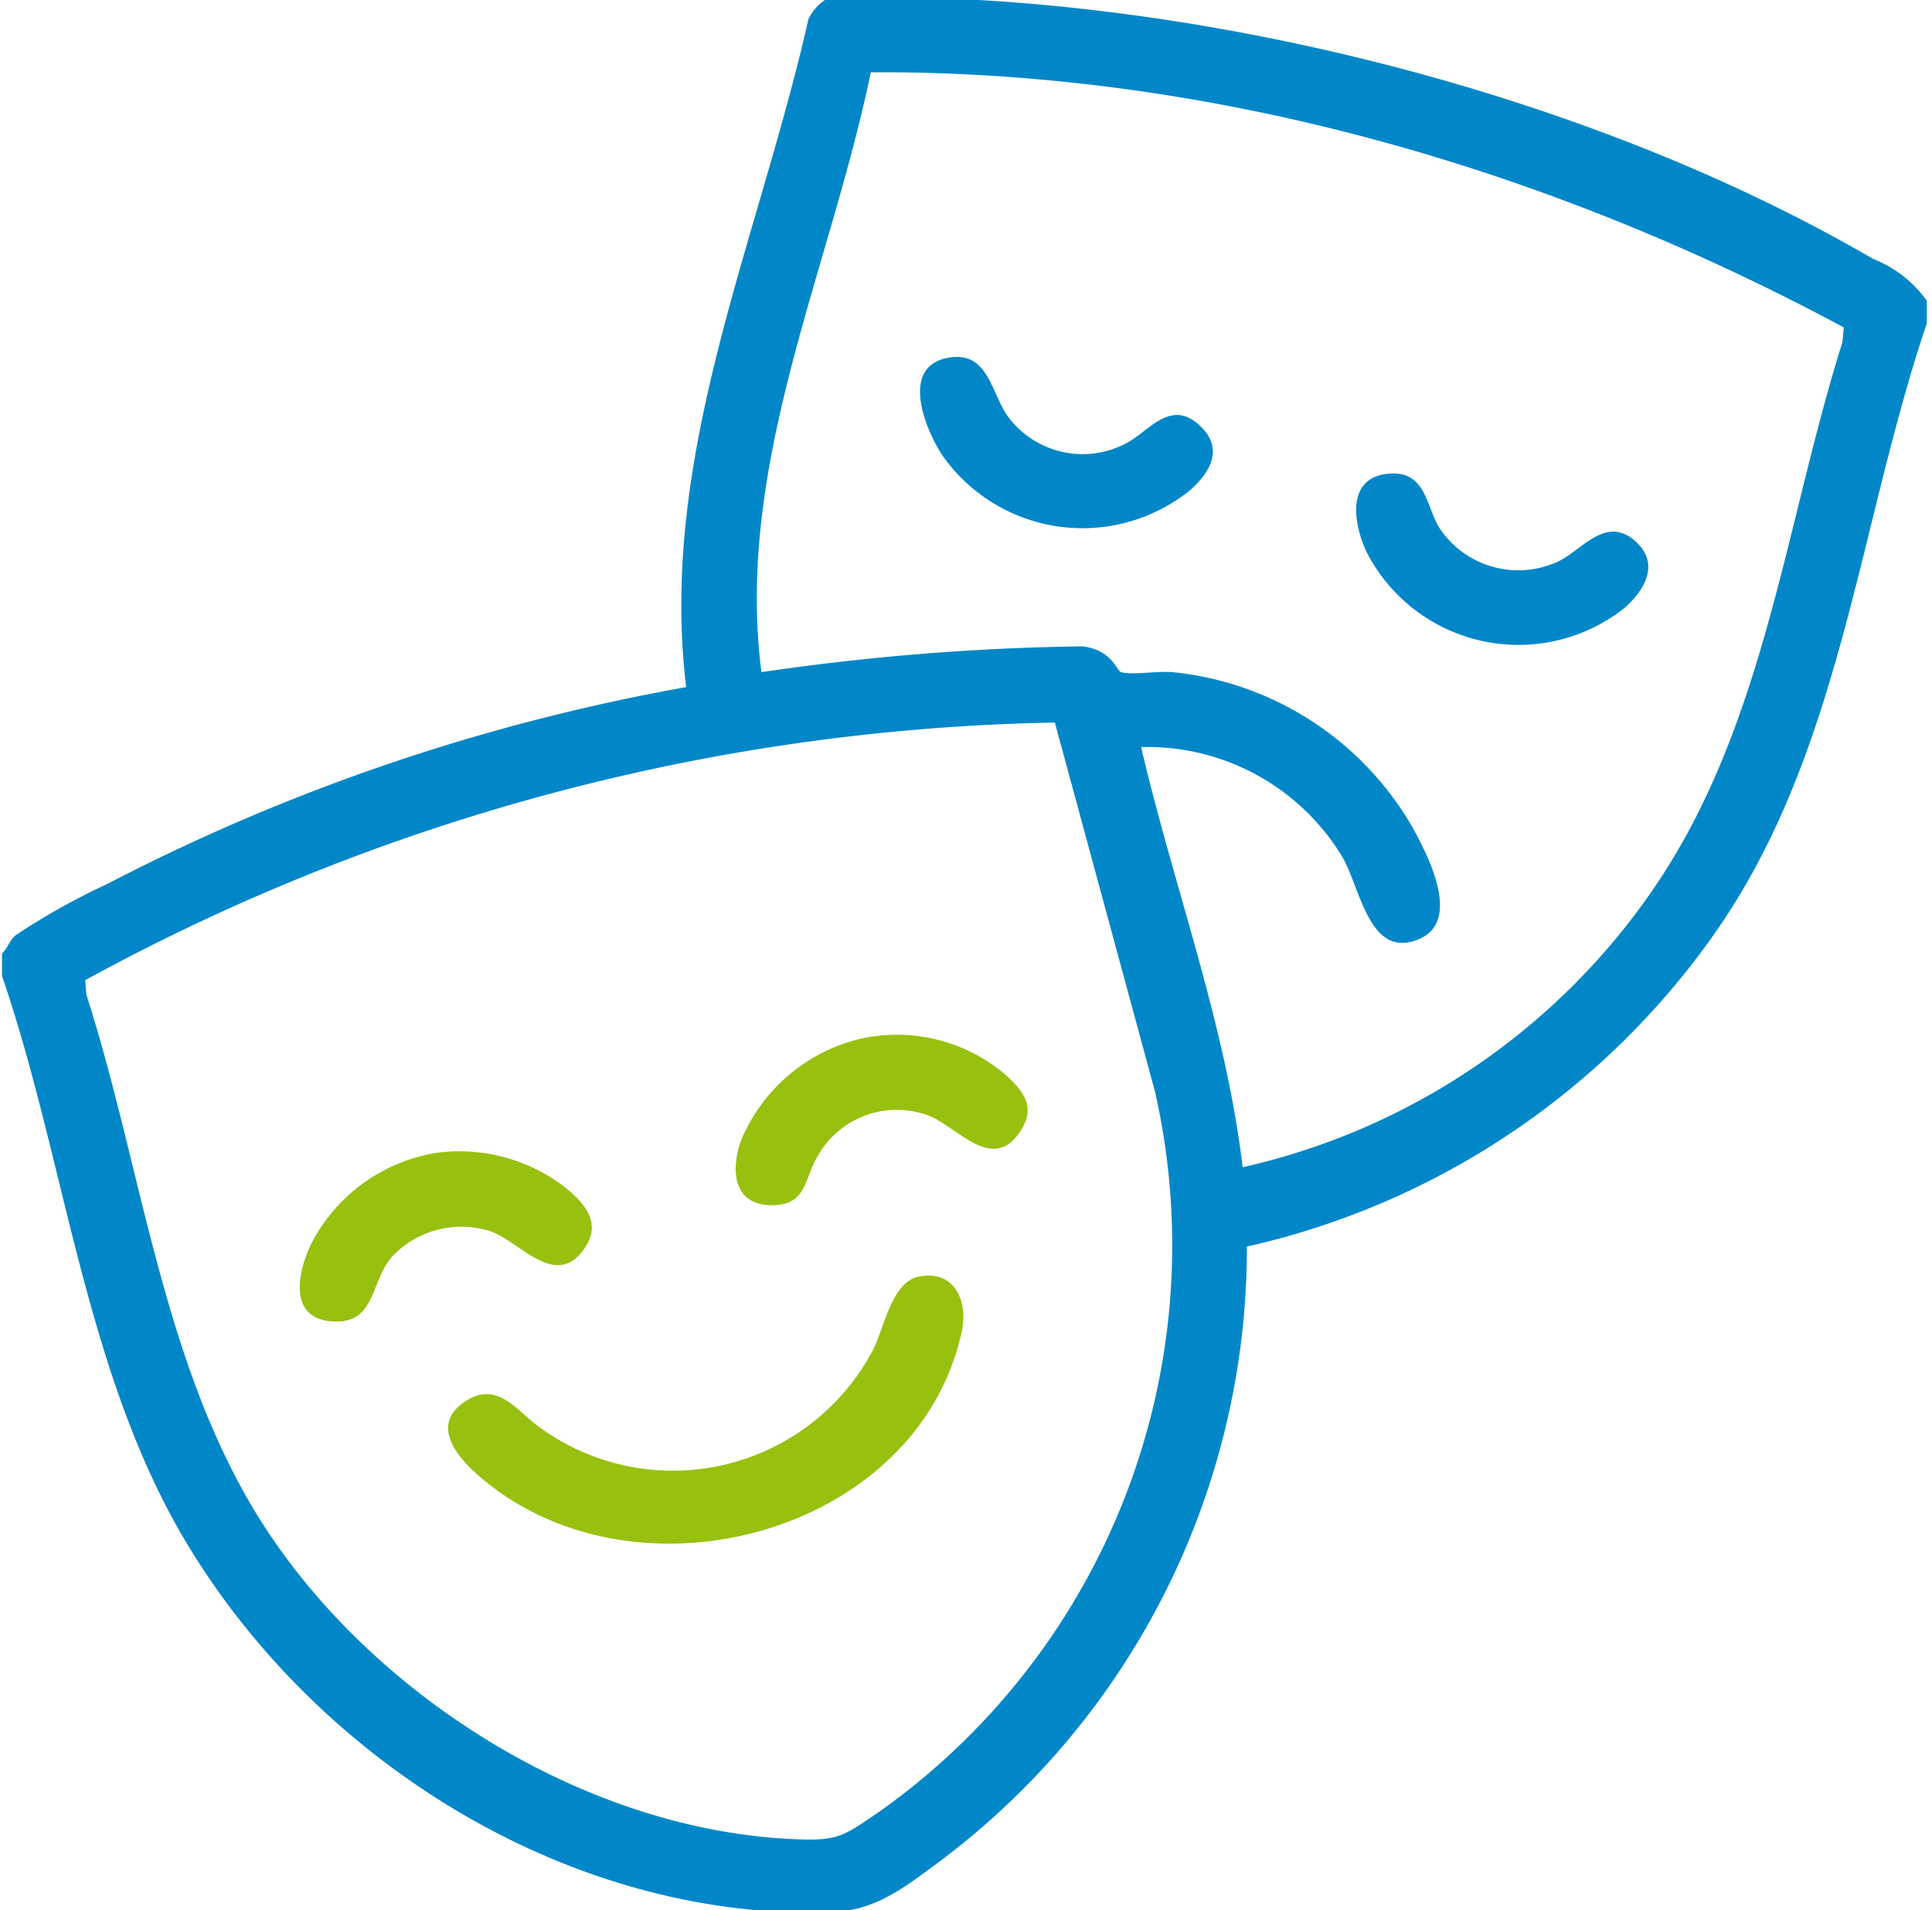
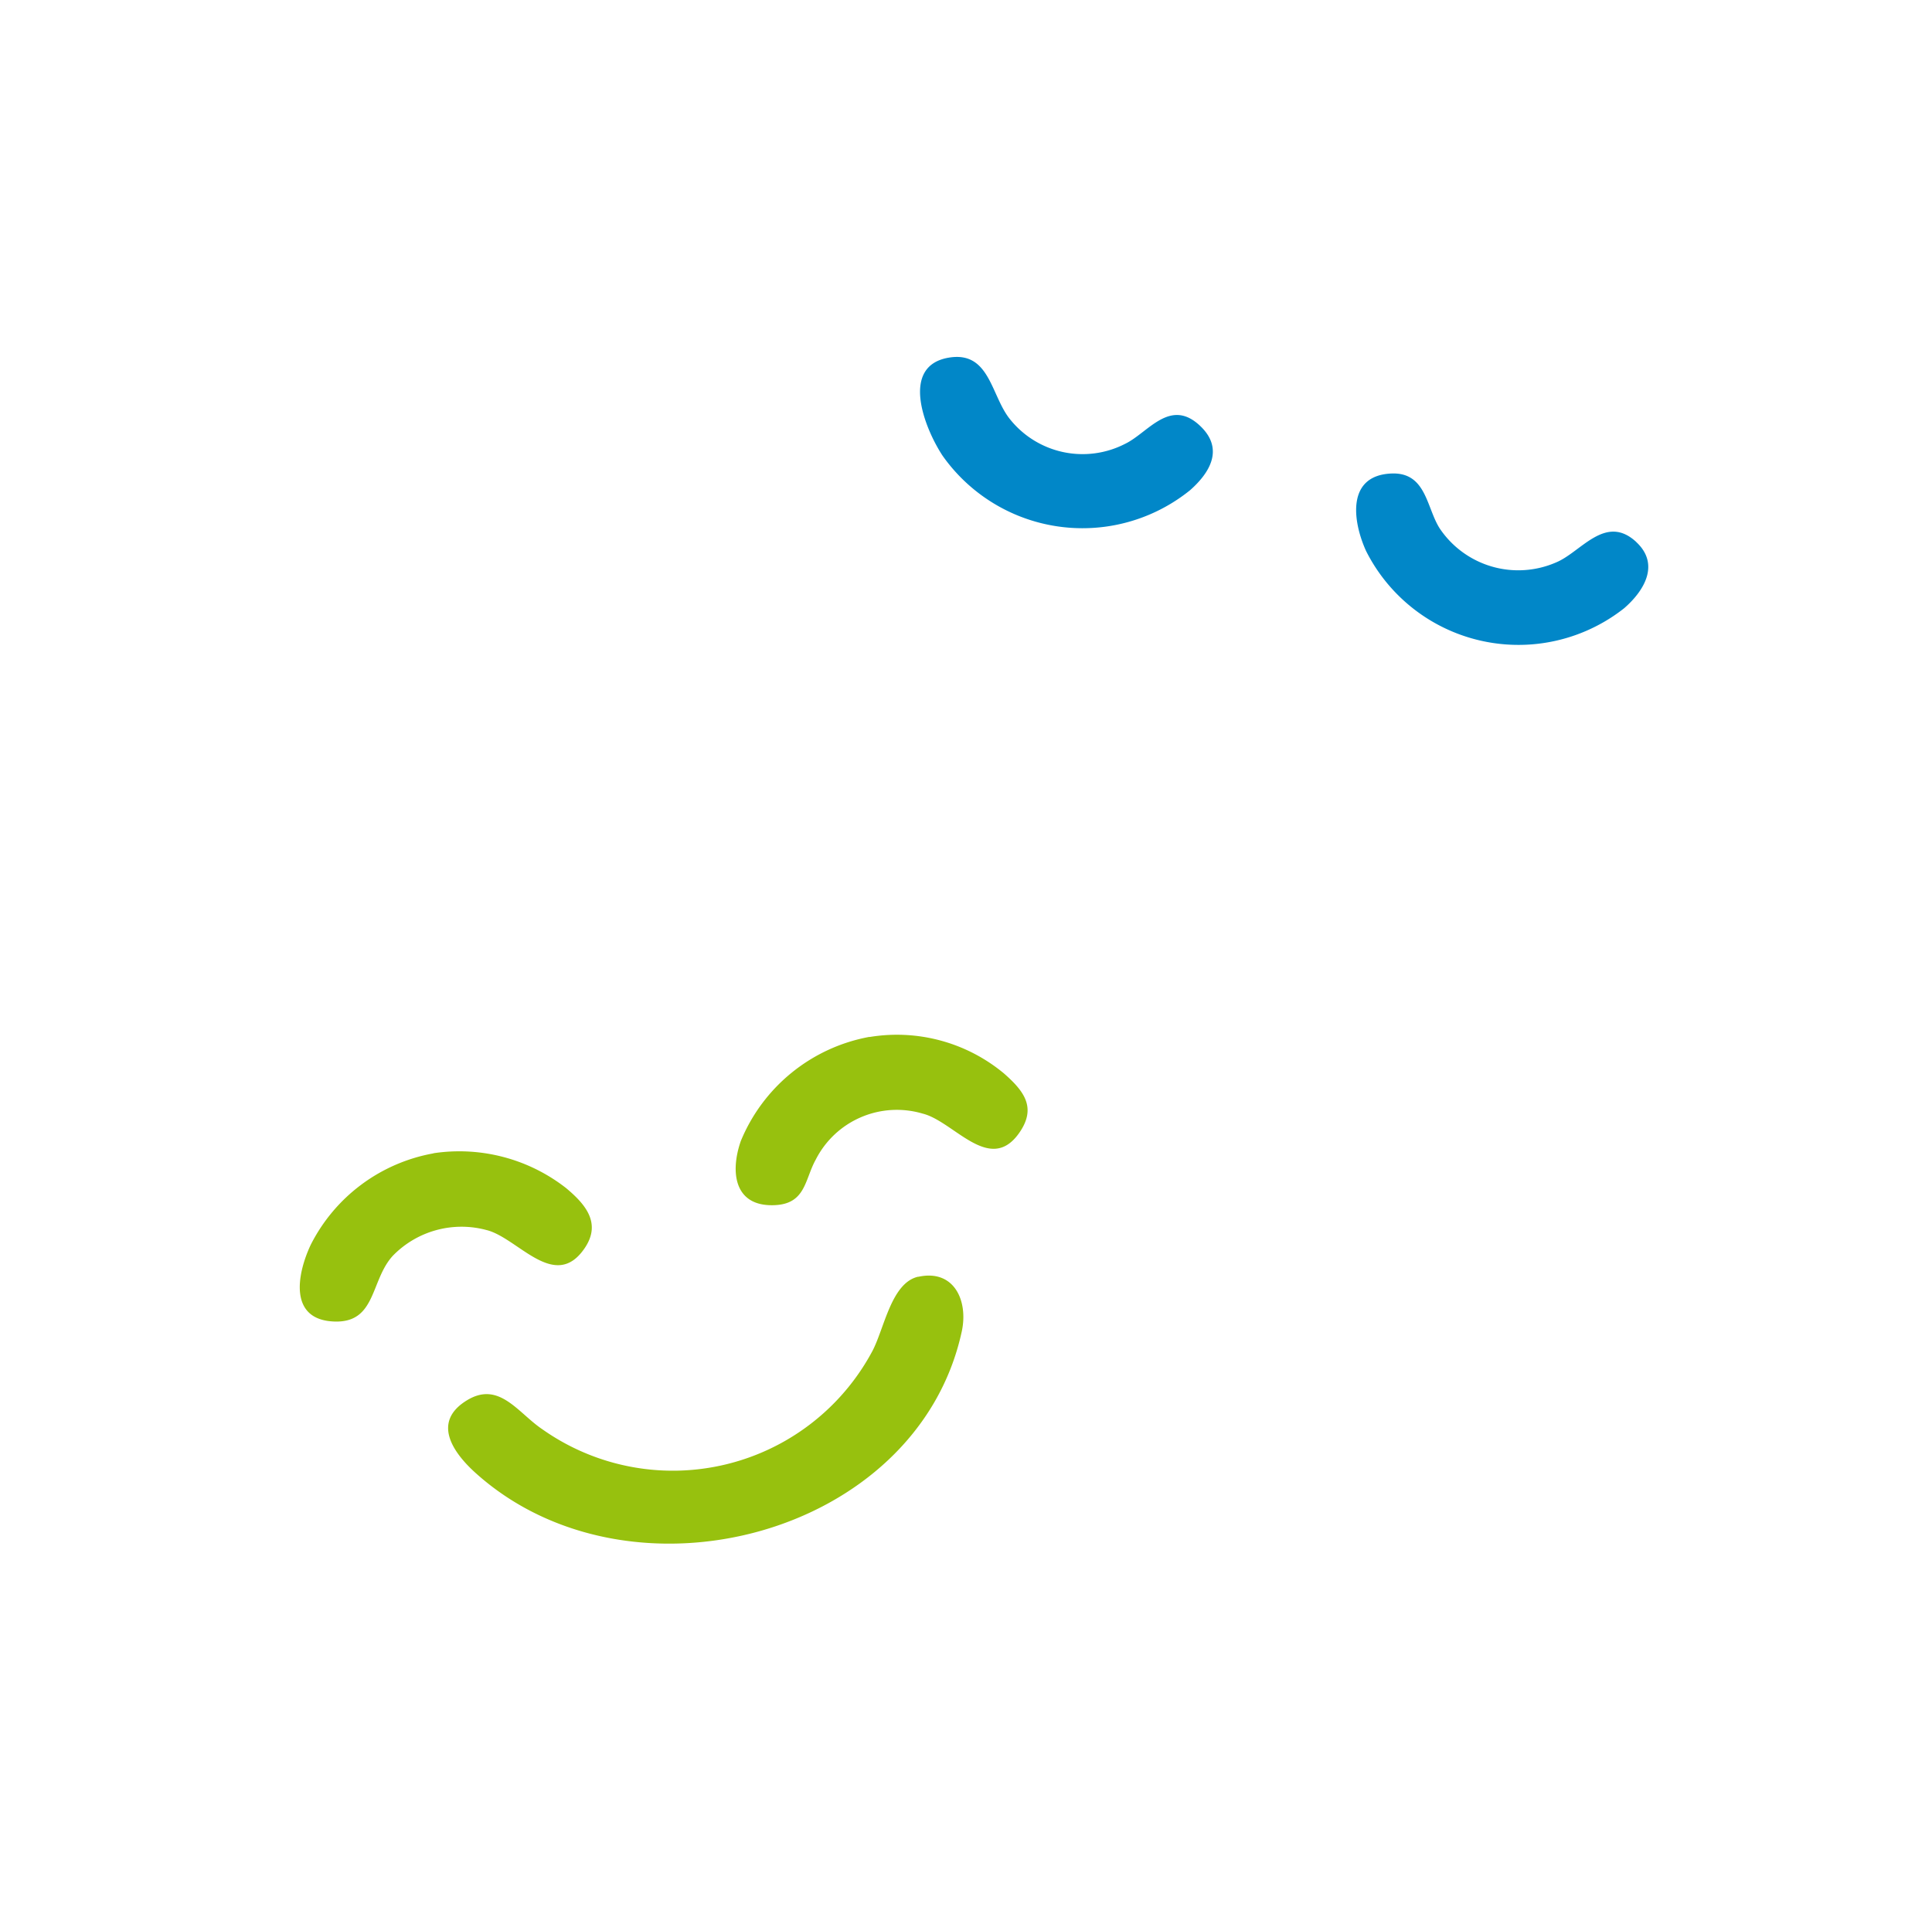
<svg xmlns="http://www.w3.org/2000/svg" width="77.855" height="76.99" viewBox="0 0 77.855 76.99">
  <defs>
    <clipPath id="clip-path">
      <rect id="Rectangle_584" data-name="Rectangle 584" width="77.855" height="76.99" transform="translate(0 0)" fill="#0187c8" />
    </clipPath>
  </defs>
  <g id="Groupe_287" data-name="Groupe 287" transform="translate(0 0)" clip-path="url(#clip-path)">
-     <path id="Tracé_286" data-name="Tracé 286" d="M35,0c.158.25.575.151.831.154C48.9.291,64.09,4.127,75.395,10.71a4.85,4.85,0,0,1,2.17,1.689v.907c-2.752,8.162-3.449,17.222-8.45,24.452A31.478,31.478,0,0,1,50.165,50.522,30.891,30.891,0,0,1,37.709,75.36c-1.456,1.077-2.562,1.95-4.43,2-10.465.264-20.549-6.093-25.826-14.865C3.331,55.643,2.567,47.1,0,39.615v-.907c.242-.228.278-.5.551-.736a27.742,27.742,0,0,1,3.687-2.065,81.8,81.8,0,0,1,23.333-7.935c-1.136-9.3,2.926-18.037,4.923-26.914A1.939,1.939,0,0,1,33.783,0Zm39.22,13.476C62.245,7.036,48.717,3.123,35.01,3.191c-1.654,8-5.478,15.838-4.407,24.178a97.581,97.581,0,0,1,12.935-1.041c1.208.149,1.37.991,1.563,1.043.464.125,1.5-.06,2.087,0a12.616,12.616,0,0,1,9.648,6.247c.633,1.152,2.013,3.8.239,4.522-1.993.815-2.334-2.1-3.079-3.35a9.174,9.174,0,0,0-8.092-4.4c1.313,5.643,3.409,11.169,4.09,16.934A27.332,27.332,0,0,0,66.237,36.549C71,29.915,71.77,21.692,74.164,14.068ZM3.351,39.785l.05.591c2.327,7.232,3.1,15.389,7.411,21.787,4.494,6.665,12.76,11.812,20.92,12.234,1.947.1,2.108-.065,3.614-1.093A27.979,27.979,0,0,0,46.462,44.274L42.427,29.4A84.63,84.63,0,0,0,3.351,39.785" transform="translate(0.081 -0.278)" fill="#0187c8" />
    <path id="Tracé_287" data-name="Tracé 287" d="M107.948,255.951c1.434-.317,2.025.953,1.752,2.208-1.794,8.251-13.376,11.294-19.589,5.7-.912-.821-1.778-2.056-.355-2.927,1.3-.8,2.057.5,3.036,1.159a9.116,9.116,0,0,0,13.306-3.145c.483-.913.762-2.757,1.849-3" transform="translate(-70.944 -204.489)" fill="#97c10e" />
    <path id="Tracé_288" data-name="Tracé 288" d="M151.769,208a6.744,6.744,0,0,1,5.418,1.469c.811.713,1.335,1.386.6,2.416-1.186,1.657-2.626-.495-3.885-.8a3.664,3.664,0,0,0-4.3,1.856c-.446.8-.4,1.782-1.656,1.836-1.635.071-1.8-1.335-1.365-2.583a6.965,6.965,0,0,1,5.187-4.2" transform="translate(-116.729 -166.203)" fill="#97c10e" />
    <path id="Tracé_289" data-name="Tracé 289" d="M64.791,231.223a6.988,6.988,0,0,1,5.341,1.4c.784.653,1.437,1.416.756,2.422-1.209,1.785-2.693-.422-3.967-.729a3.86,3.86,0,0,0-3.759,1.032c-.915.983-.665,2.708-2.35,2.658-1.856-.055-1.53-1.893-.965-3.094a6.91,6.91,0,0,1,4.944-3.684" transform="translate(-47.325 -184.741)" fill="#97c10e" />
    <path id="Tracé_290" data-name="Tracé 290" d="M281.421,98.611c.97.9.321,1.971-.487,2.671a6.875,6.875,0,0,1-10.4-2.311c-.541-1.193-.8-3.046,1.026-3.12,1.426-.057,1.407,1.425,1.967,2.249a3.814,3.814,0,0,0,4.655,1.339c1.012-.41,1.992-1.985,3.242-.828" transform="translate(-215.486 -76.766)" fill="#0187c8" />
    <path id="Tracé_291" data-name="Tracé 291" d="M184.284,72.627c1.659-.288,1.706,1.51,2.465,2.463a3.745,3.745,0,0,0,4.644,1.013c.937-.444,1.831-1.911,3.066-.694.921.906.364,1.849-.44,2.559a6.9,6.9,0,0,1-9.973-1.39c-.717-1.088-1.732-3.609.239-3.951" transform="translate(-146.062 -58.21)" fill="#0187c8" />
  </g>
</svg>